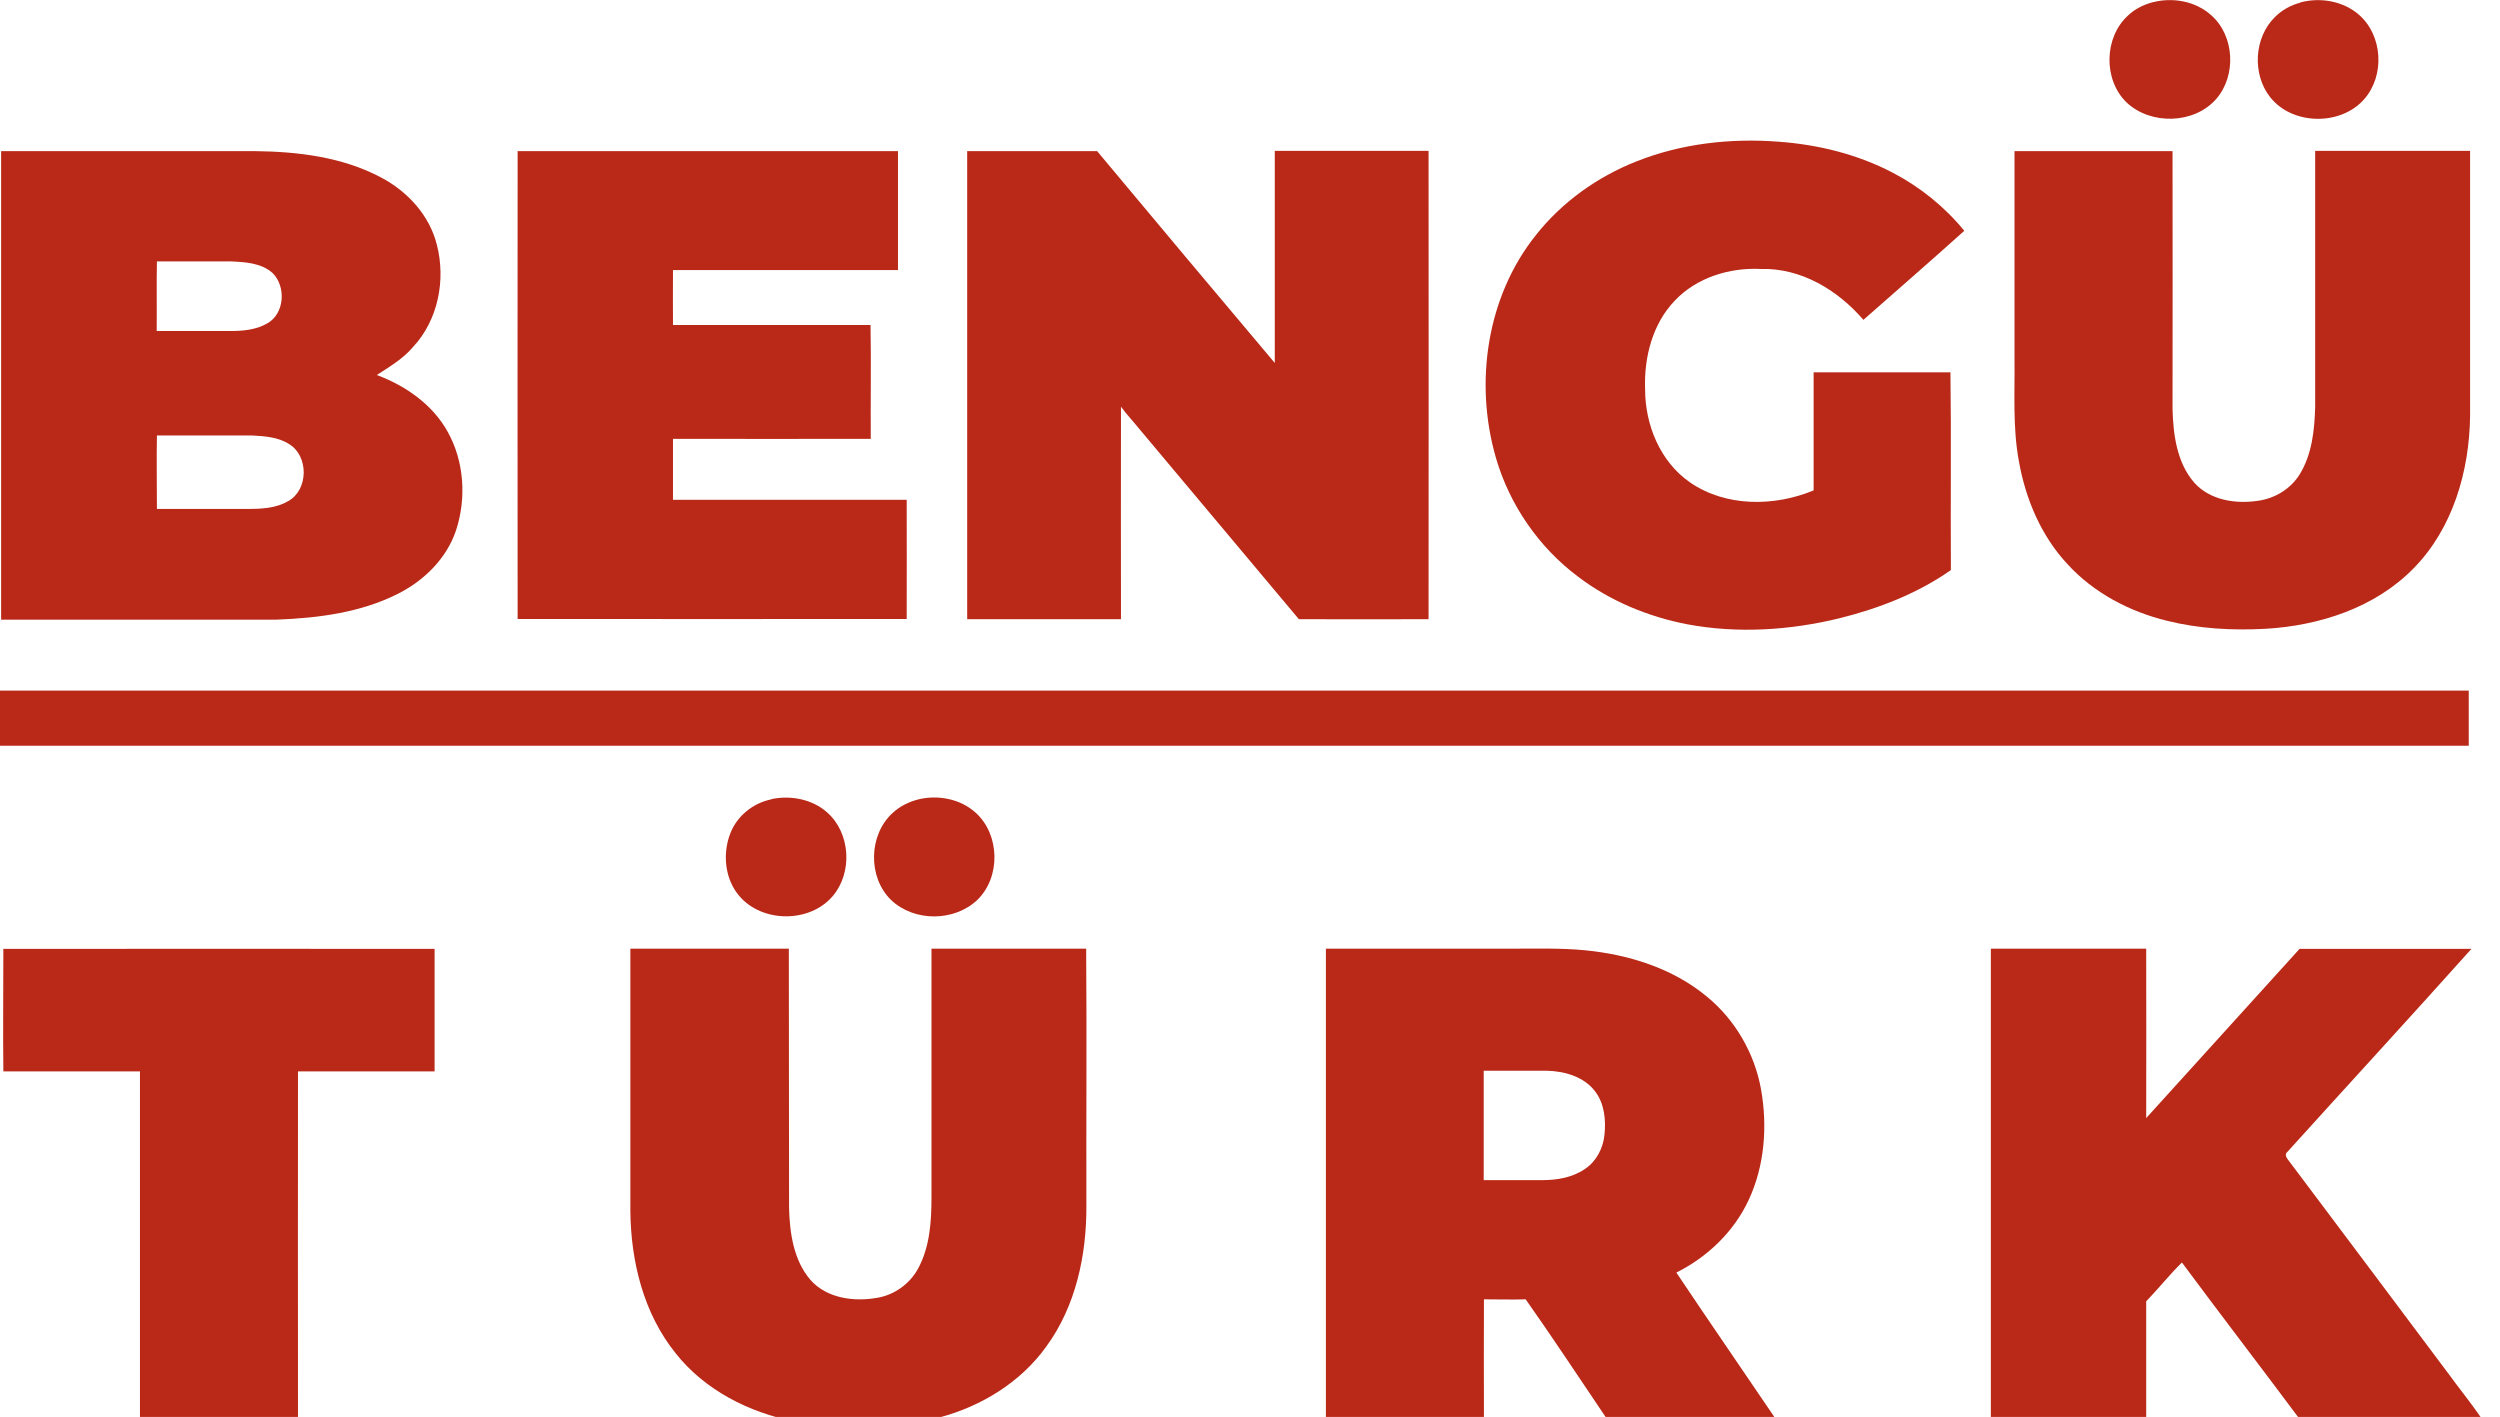
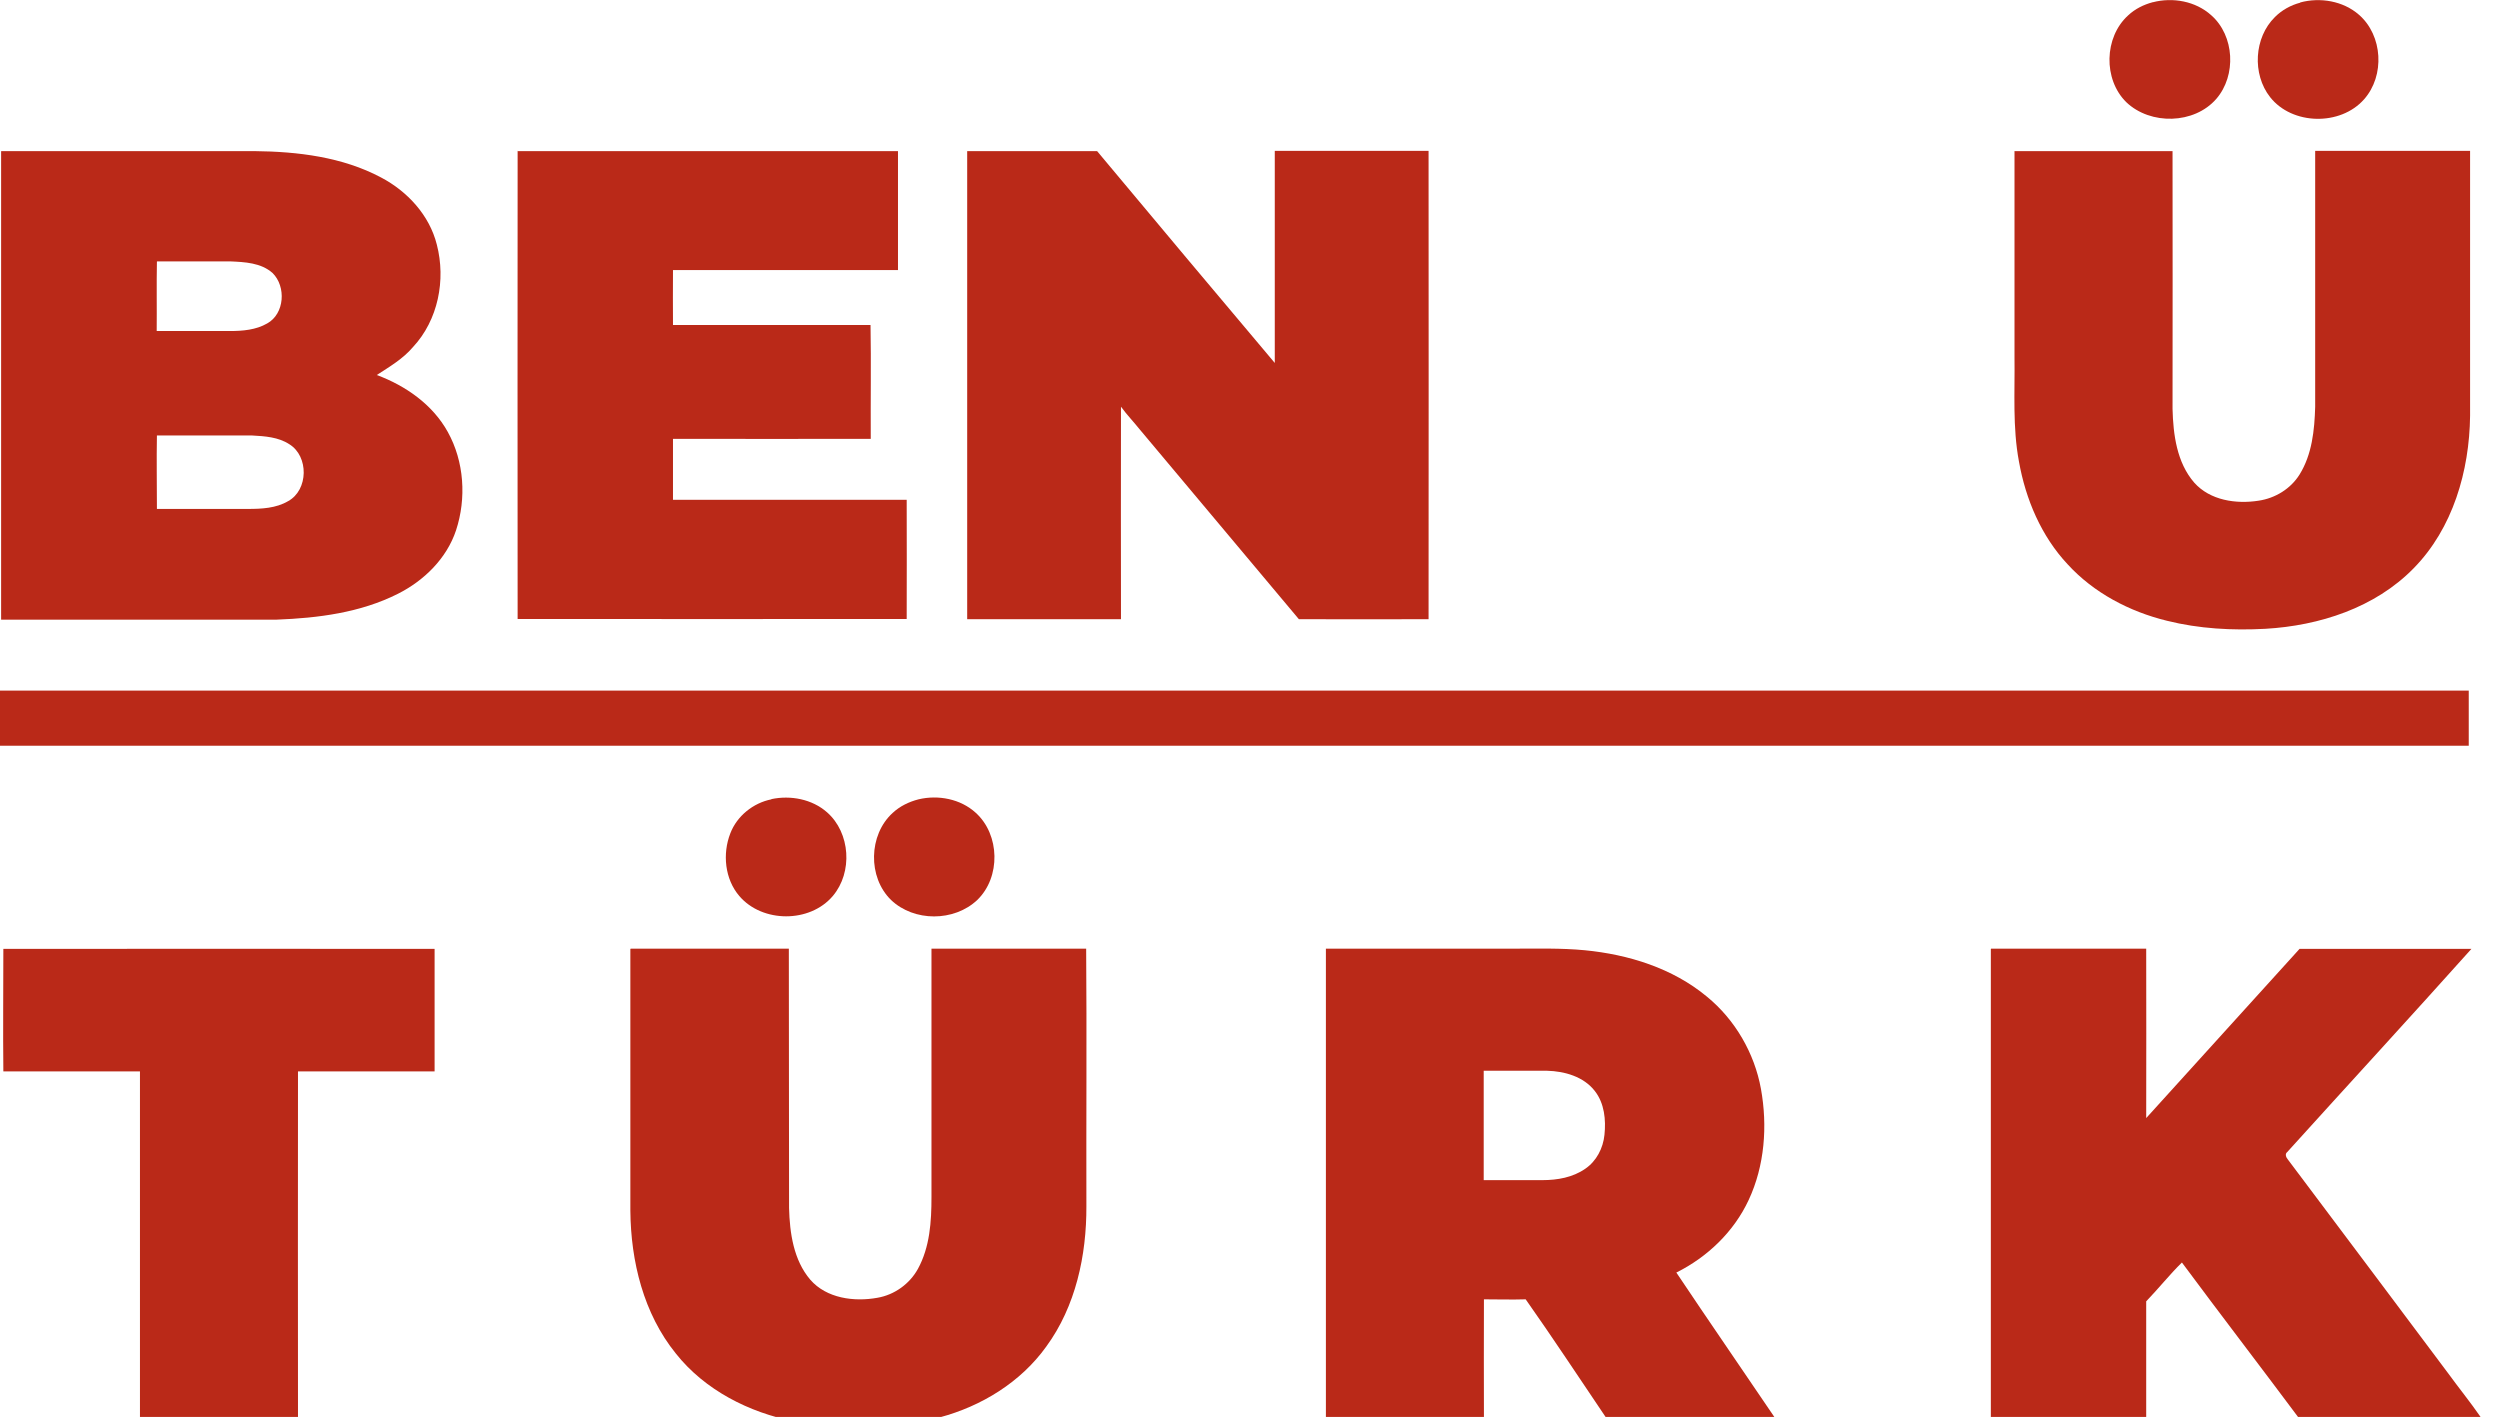
<svg xmlns="http://www.w3.org/2000/svg" version="1.1" viewBox="0 0 1120 634.8">
  <defs>
    <style>
      .cls-1 {
        fill: #ba2918;
      }
    </style>
  </defs>
  <g>
    <g id="Layer_1">
      <path class="cls-1" d="M964.5,1c8.9-2.3,19.1-.5,26.1,5.8,10.5,9.2,11.4,27,2.3,37.5-9.9,11.4-29.5,11.8-40.3,1.5-10.4-10.2-10-29.1.8-38.9,3.1-2.9,6.9-4.8,11-5.9Z" />
      <path class="cls-1" d="M1030.5,1.1c8.9-2.4,19.2-.7,26.3,5.5,10.7,9.3,11.7,27.3,2.3,37.9-10.6,12-32.2,11.6-42.1-1-8.1-10.3-7.2-26.7,2.2-35.9,3.1-3.1,7.1-5.3,11.3-6.4Z" />
-       <path class="cls-1" d="M732.9,72.4c20.2-8.1,42.5-10.6,64.1-8.9,17.6,1.3,35.1,5.6,50.8,13.8,12.3,6.4,23.4,15.3,32.2,26.1-14.9,13.4-30.1,26.6-45.2,39.9-11.4-13.3-27.9-23.3-45.9-22.8-14-.7-28.8,3.8-38.6,14.2-10,10.4-13.8,25.4-13.3,39.6,0,16,6.7,32.5,20.1,41.8,16.1,11.1,37.8,10.9,55.4,3.6,0-17.6,0-35.3,0-52.9,20.4,0,40.8,0,61.3,0,.4,29.5,0,59,.2,88.6-15,10.5-32.3,17.2-50,21.6-22.2,5.4-45.5,6.9-68,2.7-17.7-3.4-34.8-10.5-49.1-21.4-17.5-13.1-30.6-32.1-36.7-53.1-9.8-33.6-4.2-72.3,17.9-99.9,11.6-14.7,27.4-26,44.8-32.9Z" />
      <path class="cls-1" d="M.6,67.7c37.8,0,75.6,0,113.4,0,19.4.2,39.4,2.6,56.7,11.8,11.8,6.2,21.7,16.9,25,30.1,4.1,15.8.6,33.8-10.7,45.9-4.5,5.3-10.5,8.8-16.2,12.5,12.9,4.8,25,13.2,31.8,25.5,7.4,13.3,8.4,29.8,3.7,44.1-4.2,12.6-14.3,22.5-26,28.4-16.8,8.5-35.9,10.9-54.4,11.6-41.1,0-82.3,0-123.4,0,0-69.9,0-139.9,0-209.8M70.3,117.2c-.2,10.4,0,20.8-.1,31.1,10.9,0,21.9,0,32.9,0,5.6,0,11.6-.5,16.6-3.4,7.8-4.3,8.6-16.5,2.4-22.6-5.2-4.6-12.4-4.9-19-5.2-10.9,0-21.8,0-32.7,0M70.3,195.1c-.2,11,0,21.9,0,32.9,13.6,0,27.2,0,40.7,0,6.2,0,12.7-.3,18.1-3.5,9.1-5,9.3-20.1.5-25.5-4.9-3.2-11-3.6-16.6-3.9-14.2,0-28.4,0-42.7,0Z" />
      <path class="cls-1" d="M232,67.7c56.8,0,113.5,0,170.3,0,0,17.8,0,35.5,0,53.3-33.6,0-67.2,0-100.8,0-.1,8.2,0,16.4,0,24.6,29.5,0,59,0,88.5,0,.3,17,0,34,.1,51-29.5.1-59.1,0-88.6,0,0,9.1,0,18.2,0,27.3,34.9,0,69.8,0,104.7,0,.1,17.8,0,35.6,0,53.4-58.1,0-116.2.1-174.3,0,0-69.9-.1-139.8,0-209.8Z" />
      <path class="cls-1" d="M433.3,67.7c19.4,0,38.8,0,58.2,0,26.5,31.7,53,63.4,79.6,94.9,0-31.7,0-63.3,0-95,23,0,45.9,0,68.9,0,.1,69.9,0,139.8,0,209.8-19.4.1-38.8,0-58.1,0-23.8-28.3-47.4-56.6-71.2-84.9-2.8-3.5-5.9-6.7-8.5-10.3-.1,31.7,0,63.5,0,95.2-23,0-46,0-68.9,0,0-69.9,0-139.9,0-209.8Z" />
      <path class="cls-1" d="M902.6,67.7c23.6,0,47.1,0,70.7,0,.1,38.5,0,77,0,115.5.3,11.5,1.9,24,9.7,33,7.1,8,18.8,9.7,28.9,8.1,7.4-1.1,14.3-5.3,18.3-11.7,5.6-9,6.7-19.9,7-30.3,0-38.2,0-76.4,0-114.7,23.1,0,46.3,0,69.4,0,0,39.6,0,79.1,0,118.7-.3,24.7-7.7,50.4-25.3,68.3-17.3,17.7-42.2,25.7-66.4,27.1-14.8.8-29.7,0-44.1-3.6-16.8-4.1-32.8-12.5-44.5-25.3-11.8-12.6-18.8-29.1-21.8-46-2.9-15.4-1.8-31.1-2-46.6,0-30.9,0-61.8,0-92.6Z" />
      <path class="cls-1" d="M345.6,358c8.6-1.8,18.2,0,24.9,5.9,10.5,9.2,11.6,26.9,2.6,37.5-10.3,12.2-31.6,12.1-41.9,0-6.5-7.6-7.6-18.9-4-28.1,3-7.8,10.3-13.6,18.4-15.2Z" />
      <path class="cls-1" d="M411.5,358.1c8.8-2.1,18.8-.2,25.6,6,10.9,9.8,11.3,28.9.7,39.1-10.4,9.8-28.3,9.8-38.6,0-10.5-10.2-10.1-29.2.7-39,3.2-3,7.3-5,11.6-6.1Z" />
-       <path class="cls-1" d="M1.2,425.1c64.5-.1,129,0,193.5,0,0,18.3,0,36.6,0,54.9-20.4,0-40.8,0-61.2,0-.1,51.6,0,103.2,0,154.9-23.6,0-47.2,0-70.8,0,0-51.6,0-103.2,0-154.9-20.4,0-40.8,0-61.2,0-.2-18.3,0-36.6,0-54.9Z" />
+       <path class="cls-1" d="M1.2,425.1c64.5-.1,129,0,193.5,0,0,18.3,0,36.6,0,54.9-20.4,0-40.8,0-61.2,0-.1,51.6,0,103.2,0,154.9-23.6,0-47.2,0-70.8,0,0-51.6,0-103.2,0-154.9-20.4,0-40.8,0-61.2,0-.2-18.3,0-36.6,0-54.9" />
      <path class="cls-1" d="M282.7,425c23.6,0,47.1,0,70.7,0,.1,38.8,0,77.5.1,116.2.3,11.2,2,23.3,9.5,32.1,7.3,8.4,19.7,10,30.1,8.1,7.6-1.3,14.4-6.2,18.1-12.9,5.4-9.8,6.1-21.3,6.1-32.2,0-37.1,0-74.2,0-111.3,23.1,0,46.2,0,69.3,0,.3,38.5,0,76.9.1,115.4.1,22-4.8,44.9-18,62.9-11.4,15.9-29,26.7-47.8,31.7-21.1,5.6-43.6,6-65,1.8-20.3-4-40.1-14-53.1-30.4-14.5-17.9-20.2-41.3-20.4-64,0-39.1,0-78.2,0-117.3Z" />
      <path class="cls-1" d="M594,425c28,0,56,0,84,0,10.6,0,21.3-.3,31.9.7,19.6,1.9,39.4,8,54.8,20.8,12.6,10.3,21.3,25.3,24.2,41.3,3,16.6,1.7,34.4-5.5,49.8-6.6,14.2-18.5,25.6-32.4,32.5,14.5,21.7,29.3,43.1,43.9,64.7-25.2.1-50.4,0-75.6,0-11.9-17.6-23.6-35.4-35.8-52.7-6.2.2-12.5,0-18.7,0-.1,17.6,0,35.1,0,52.7-23.6,0-47.2,0-70.8,0,0-69.9,0-139.9,0-209.8M664.7,479.7c0,16.3,0,32.7,0,49,8.8,0,17.5,0,26.3,0,6.7,0,13.6-1.2,19.2-5.1,5-3.4,8-9.2,8.6-15.2.7-6.7,0-14.1-4.3-19.6-5-6.5-13.6-8.9-21.4-9.1-9.4,0-18.9,0-28.3,0Z" />
      <path class="cls-1" d="M892,425c23.2,0,46.3,0,69.5,0,.1,25.3,0,50.6,0,75.9,22.9-25.2,45.8-50.6,68.7-75.8,25.7,0,51.4,0,77,0-27.3,30.5-55,60.6-82.5,91-1.2.9-.5,2.5.3,3.4,23.9,31.8,47.8,63.7,71.6,95.5,4.8,6.6,10,13,14.7,19.8-27.2.2-54.5,0-81.7.1-17.3-23.2-34.9-46.1-52.1-69.3-5.6,5.5-10.5,11.7-16,17.4,0,17.3,0,34.6,0,51.9-23.2,0-46.4,0-69.6,0,0-69.9,0-139.8,0-209.7Z" />
      <g id="_x23_ba2918ff">
        <path class="cls-1" d="M0,309.4h1106c0,8.2,0,16.5,0,24.7-368.7,0-737.3,0-1106,0,0-8.2,0-16.4,0-24.7Z" />
      </g>
    </g>
  </g>
</svg>